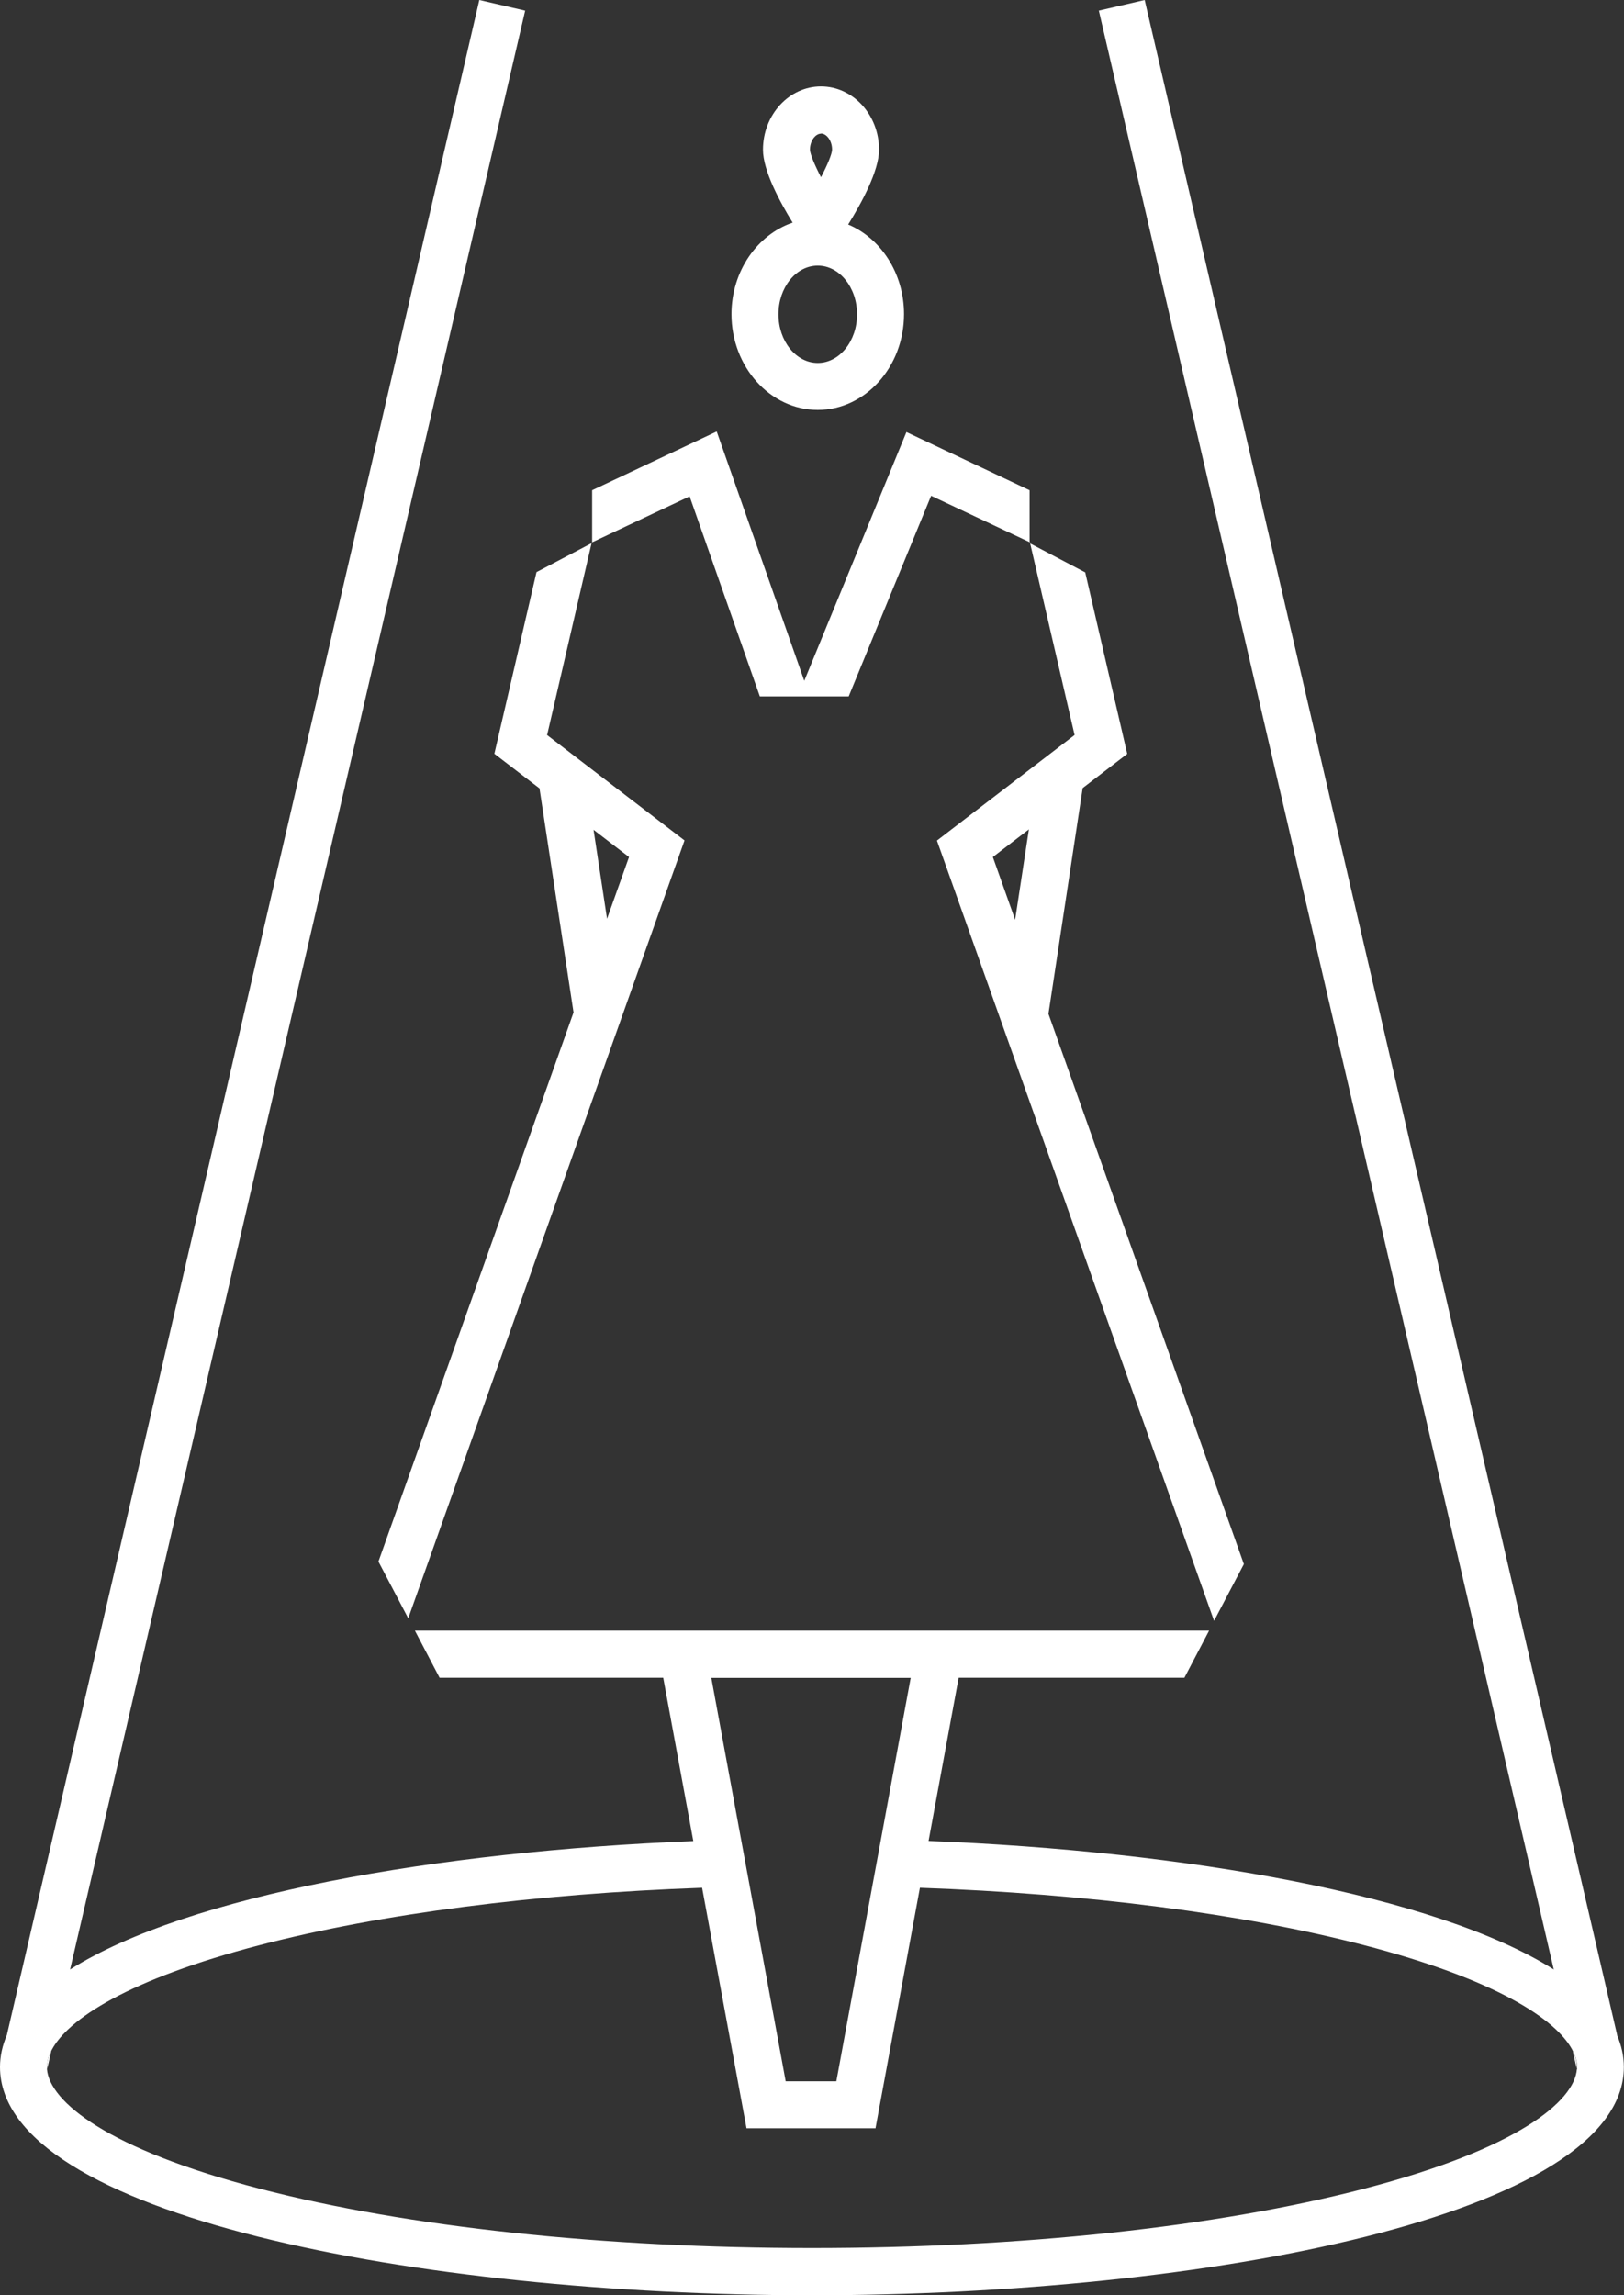
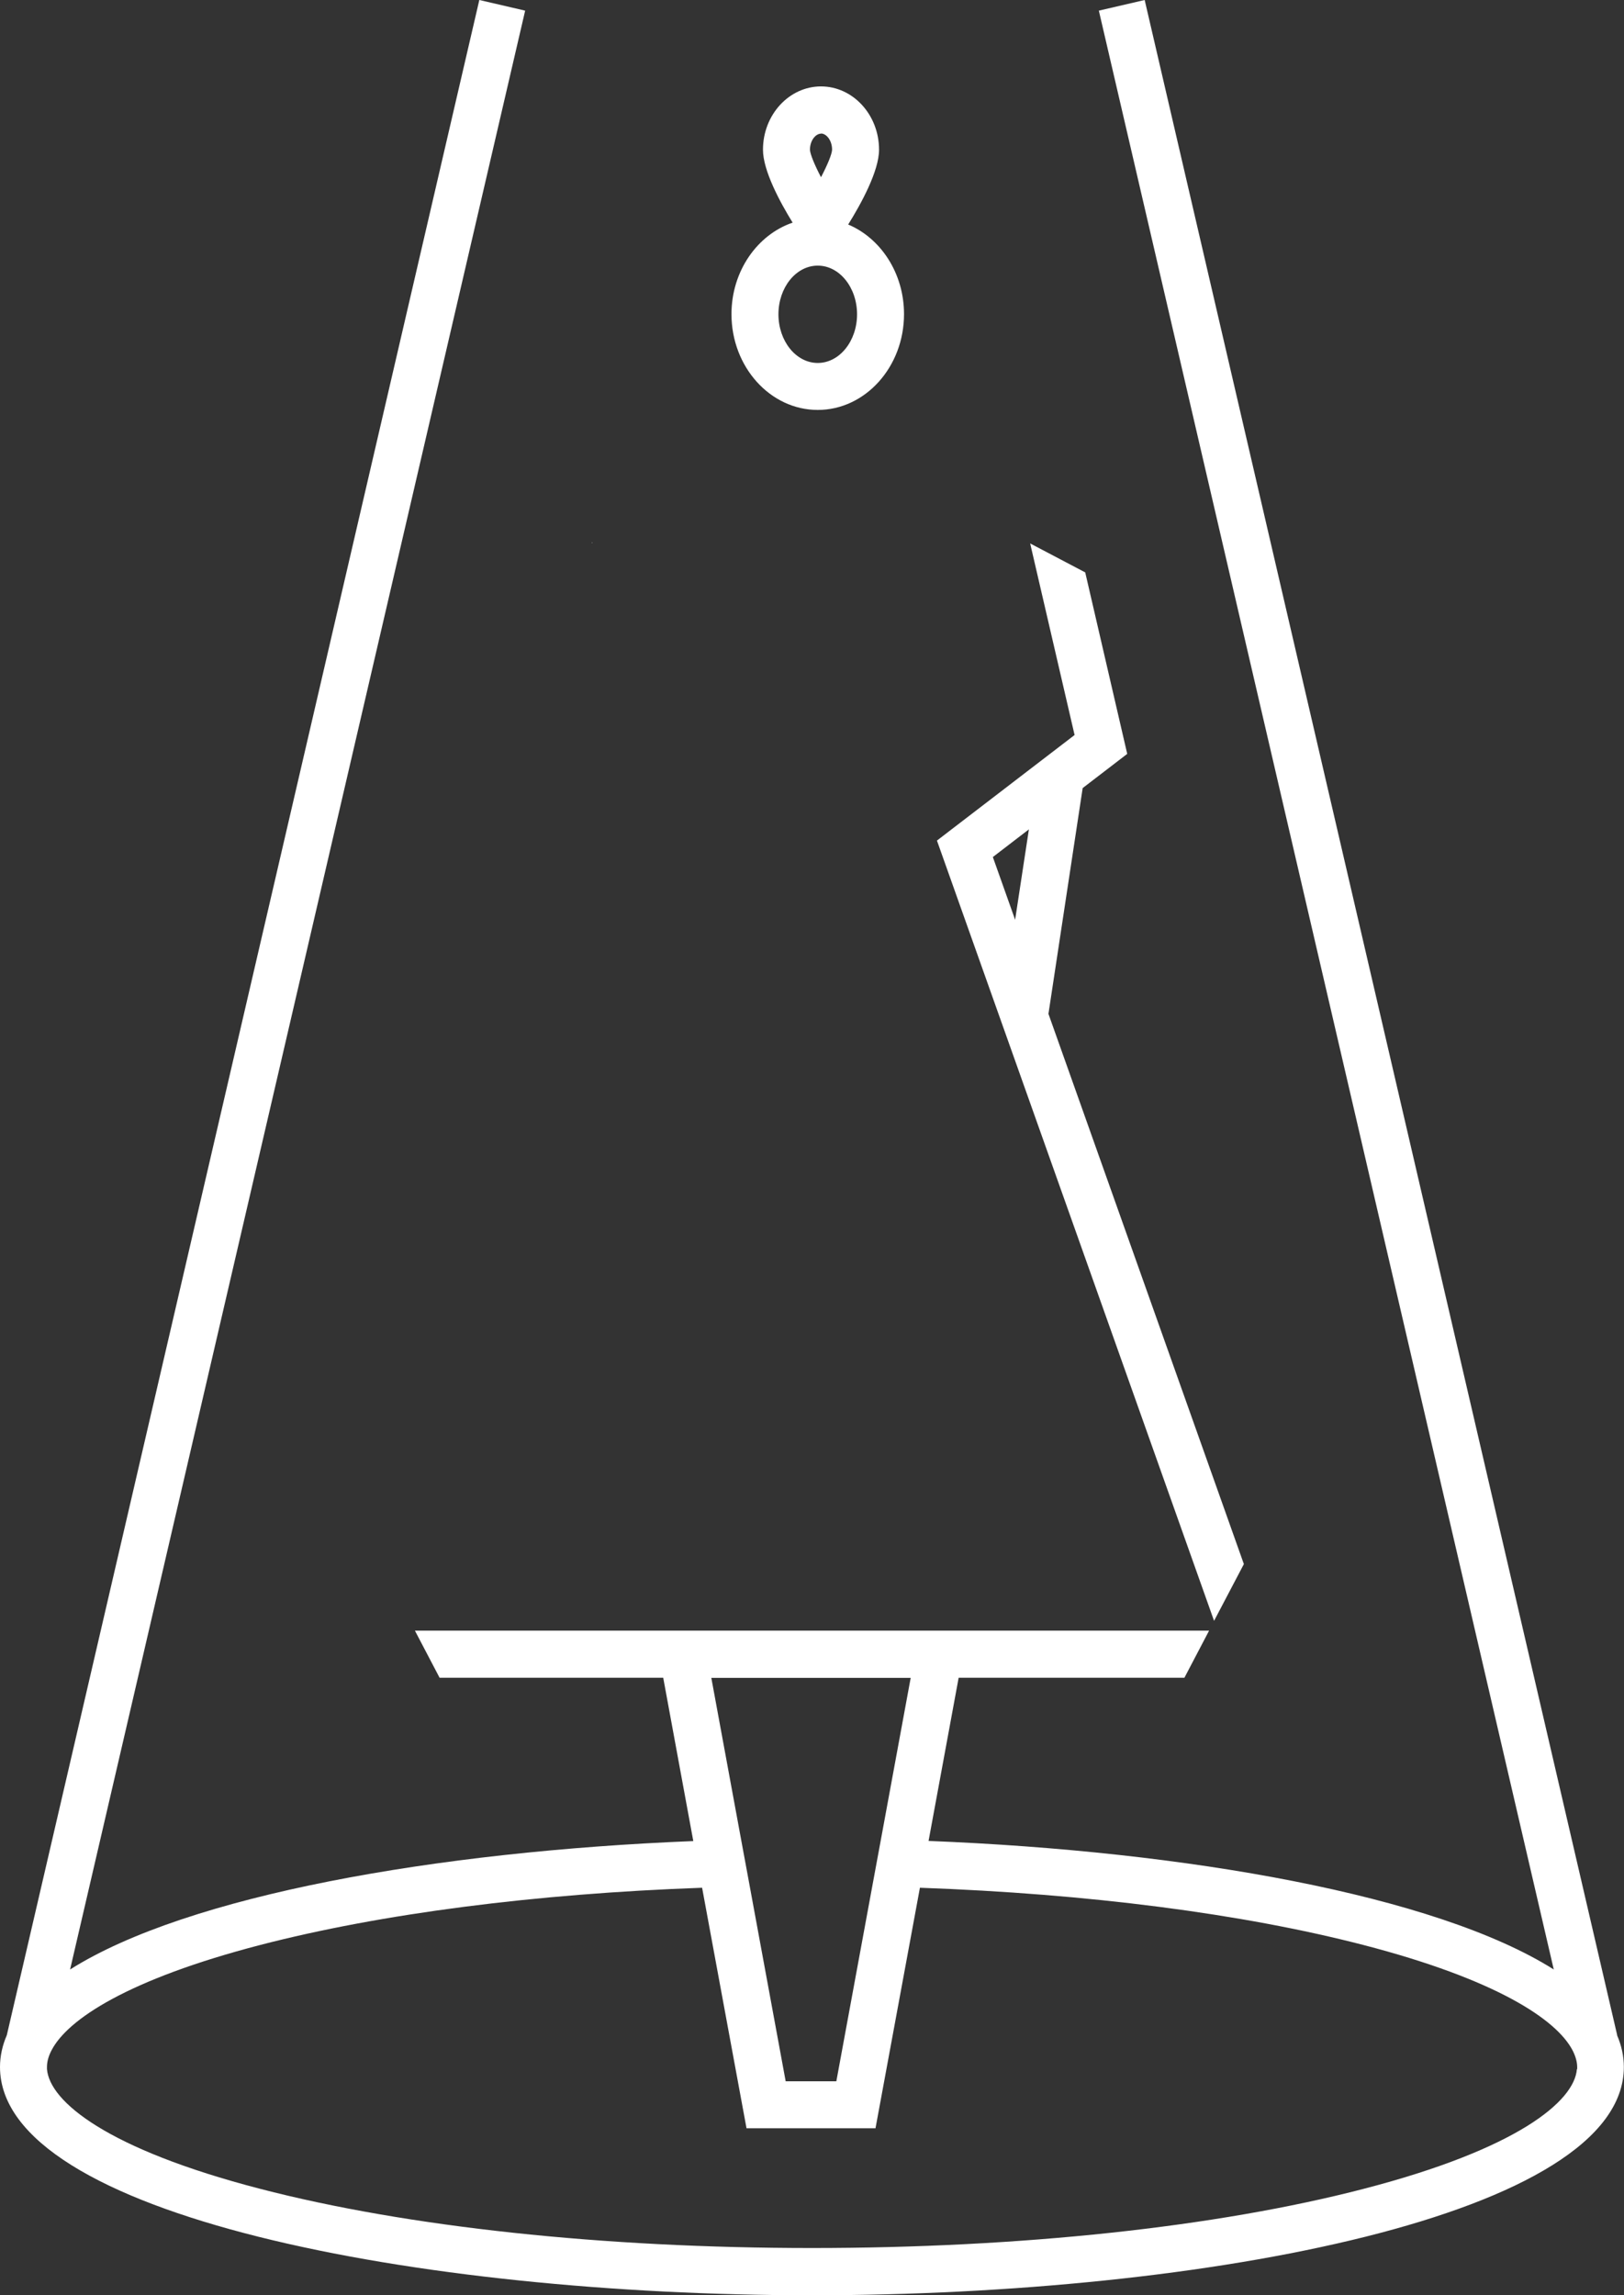
<svg xmlns="http://www.w3.org/2000/svg" id="_レイヤー_2" data-name="レイヤー 2" viewBox="0 0 114.45 161.76">
  <rect x="0" y="0" width="114.45" height="161.76" fill="#333333" stroke="none" />
  <defs>
    <style>
      .cls-1 {
        fill: #fff;
      }
    </style>
  </defs>
  <g id="_テキスト" data-name="テキスト">
    <g>
-       <path class="cls-1" d="M110.82,144.5l.31,1.32c0-.05,0-.1,0-.15,0-.36-.1-.75-.32-1.17Z" />
-       <path class="cls-1" d="M3.32,145.67c0,.05,0,.1,0,.15l.31-1.32c-.21.41-.32.81-.32,1.17Z" />
      <polygon class="cls-1" points="41.73 38.22 41.71 38.23 41.7 38.28 41.73 38.26 41.73 38.22" />
-       <polygon class="cls-1" points="72.61 38.29 72.6 38.23 72.56 38.21 72.56 38.26 72.61 38.29" />
      <path class="cls-1" d="M73.89,71.44l2.41-15.9,3.14-2.41-2.96-12.79-1.94-1.02-1.94-1.02,3.13,13.5-9.7,7.44,19.53,54.99,1.05-2,1.05-2-13.78-38.8ZM71.54,64.82l-1.57-4.42,2.54-1.95-.97,6.37Z" />
-       <polygon class="cls-1" points="63.88 30.45 56.68 47.98 50.51 30.41 41.73 34.55 41.73 36.39 41.73 38.22 48.6 34.98 53.55 49.08 55.31 49.08 58.02 49.08 59.81 49.08 65.62 34.94 72.56 38.21 72.56 36.38 72.56 34.55 63.88 30.45" />
      <path class="cls-1" d="M59.77,15.83c.91-1.46,2.18-3.77,2.18-5.28,0-2.46-1.84-4.46-4.09-4.46s-4.09,2-4.09,4.46c0,1.47,1.19,3.68,2.09,5.14-2.49.85-4.31,3.42-4.31,6.45,0,3.72,2.73,6.75,6.08,6.75s6.08-3.03,6.08-6.75c0-2.89-1.64-5.35-3.94-6.32ZM57.86,9.41c.37,0,.78.47.78,1.14-.01.31-.32,1.06-.78,1.94-.46-.88-.76-1.62-.78-1.93,0-.67.41-1.14.78-1.14ZM57.63,25.58c-1.53,0-2.77-1.54-2.77-3.43s1.24-3.43,2.77-3.43,2.77,1.54,2.77,3.43-1.24,3.43-2.77,3.43Z" />
      <g>
-         <path class="cls-1" d="M38.56,51.79l3.13-13.51-1.94,1.02-1.94,1.02-2.97,12.8,3.18,2.44,2.4,15.79-13.75,38.7,1.05,2,1.05,2,19.47-54.82-9.7-7.44ZM41.83,58.48l2.5,1.92-1.55,4.35-.95-6.27Z" />
        <path class="cls-1" d="M113.97,143.43L80.67,0l-3.23.75,32.06,138.05c-8.3-5.24-25.9-8.34-44.06-9.06l2.12-11.5h15.91l.87-1.66.87-1.66H29.24l.87,1.66.87,1.66h15.76l2.12,11.51c-18.12.73-35.64,3.82-43.92,9.05L37.01.75l-3.23-.75L.48,143.43c-.31.72-.48,1.47-.48,2.24,0,10.45,29.48,16.09,57.22,16.09s57.22-5.64,57.22-16.09c0-.77-.17-1.52-.48-2.24ZM64.18,118.25l-2.1,11.4-.61,3.3-2.53,13.73h-3.57l-2.53-13.73-.61-3.3-2.1-11.4h14.06ZM111.13,145.82c-.17,2.27-4.19,5.63-15.03,8.44-10.36,2.69-24.17,4.17-38.88,4.17s-28.51-1.48-38.88-4.17c-10.84-2.81-14.85-6.17-15.03-8.44,0-.05,0-.1,0-.15,0-.36.1-.75.32-1.17,1.13-2.19,5.4-5.01,14.72-7.43,8.52-2.21,19.37-3.61,31.13-4.03l3.13,16.95h9.09l3.13-16.95c11.82.42,22.72,1.82,31.28,4.04,9.32,2.42,13.59,5.24,14.72,7.43.21.41.32.81.32,1.17,0,.05,0,.1,0,.15Z" />
      </g>
    </g>
  </g>
</svg>